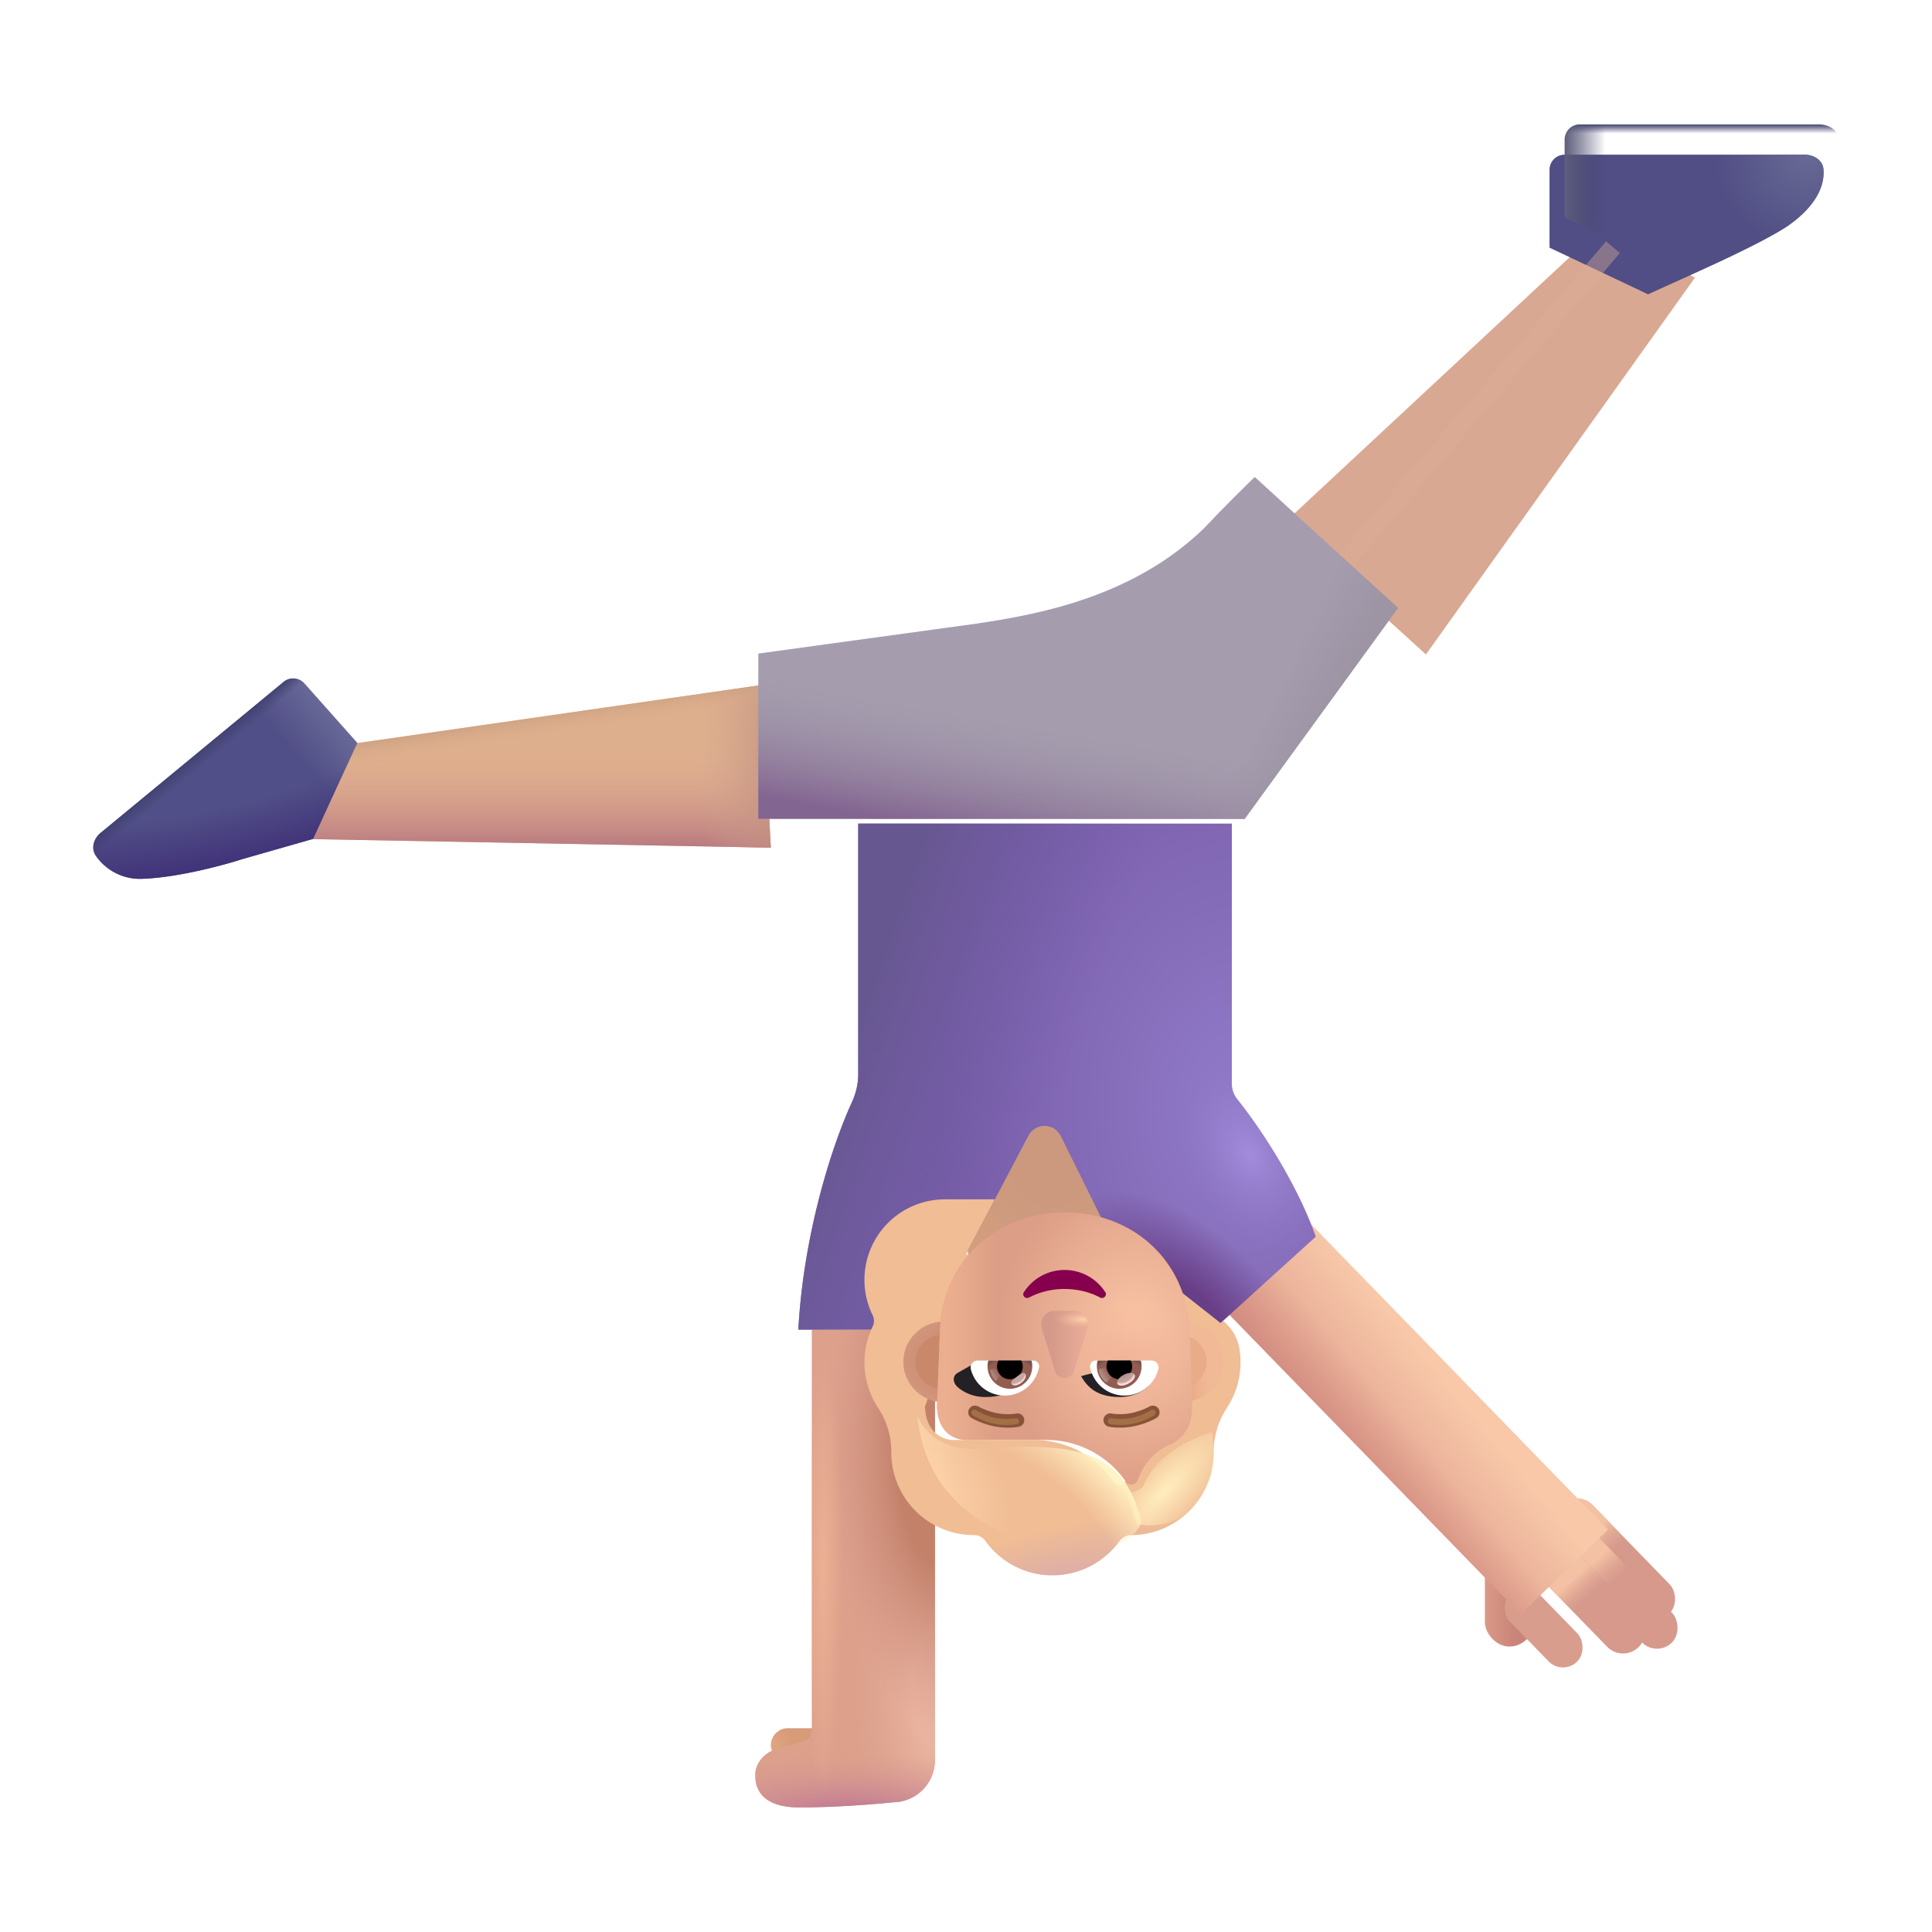
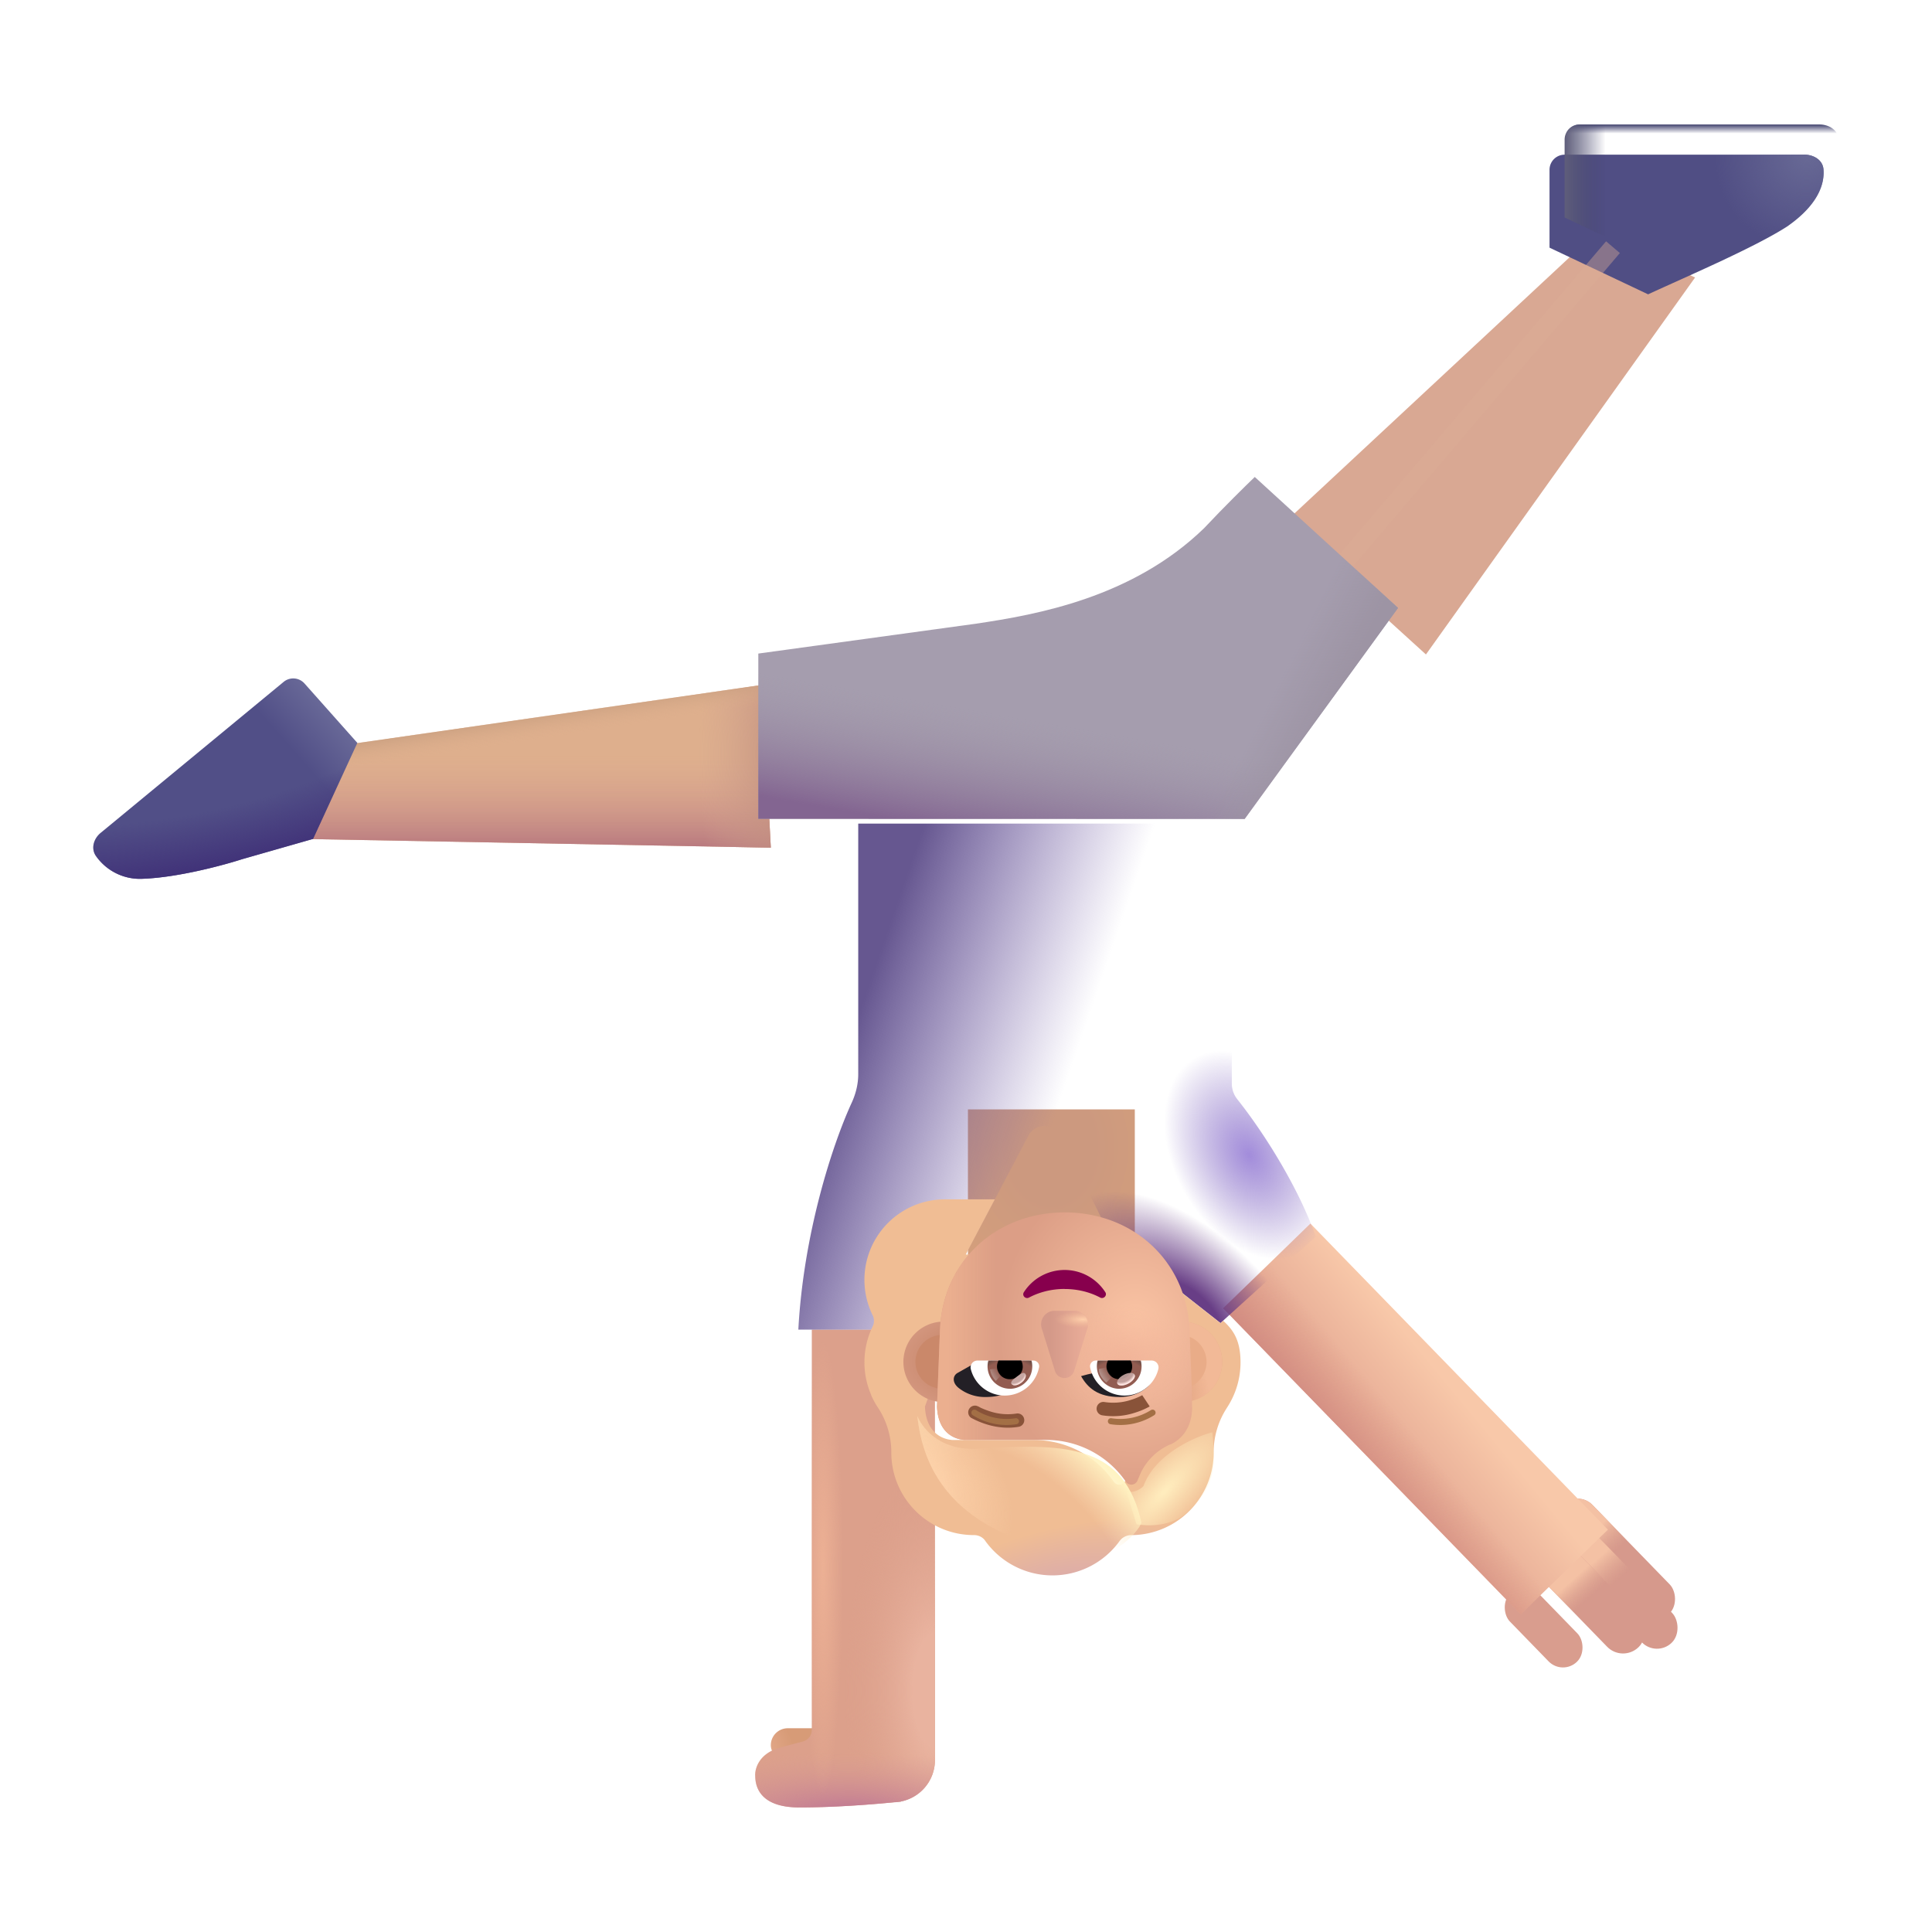
<svg xmlns="http://www.w3.org/2000/svg" fill="none" viewBox="0 0 32 32">
-   <rect width=".809" height="1.648" x="25.403" y="27.272" fill="url(#svg-2abf2090-fef8-42ba-9cf5-5d1cad0ad7b9-a)" rx=".404" transform="rotate(-180 25.403 27.272)" />
  <g filter="url(#svg-e0510a34-d426-4139-a0ac-450429536f05-b)" transform="scale(-1 1)rotate(44.184 -43.275 -19.634)">
    <rect width=".685" height="2.521" fill="#D6998C" rx=".342" />
    <rect width=".685" height="2.521" fill="url(#svg-392482e4-b928-4d79-adb1-61ba237c2a9a-c)" rx=".342" />
  </g>
  <g filter="url(#svg-f0fa31f7-62ac-4697-a764-b8ab46b2aa45-d)" transform="scale(-1 1)rotate(44.184 -43.885 -19.45)">
    <rect width=".699" height="2.521" fill="#D6998C" rx=".349" />
    <rect width=".699" height="2.521" fill="url(#svg-0f88688e-1a7d-46e7-9e0b-35b5eb2bc68f-e)" rx=".349" />
  </g>
  <g filter="url(#svg-c8a708f4-4e3f-49b2-bf2c-d917c8a7eaab-f)" transform="scale(-1 1)rotate(44.184 -44.184 -18.961)">
    <rect width=".737" height="2.121" fill="#D6998C" rx=".368" />
    <rect width=".737" height="2.121" fill="url(#svg-60566f6f-2302-464a-8d73-8c9b9ae84c93-g)" rx=".368" />
  </g>
  <g filter="url(#svg-546878eb-2ee6-4f1c-9481-7a49d4bdf416-h)">
    <rect width=".665" height="1.584" fill="#D99D8E" rx=".332" transform="scale(-1 1)rotate(44.184 -44.651 -18.254)" />
  </g>
  <path fill="url(#svg-23052caa-9beb-45b1-979e-716d95573039-i)" d="M26.632 25.336h2.014v7.07h-2.014z" transform="rotate(135.816 26.632 25.336)" />
  <path fill="url(#svg-6fdbbebb-b86a-4d03-b01b-6f6c71666d2c-j)" d="M26.632 25.336h2.014v7.07h-2.014z" transform="rotate(135.816 26.632 25.336)" />
  <path fill="url(#svg-fcfbc56d-c292-4723-af66-fb10f55febf3-k)" d="M18.796 21.67h2.764v3.295h-2.764z" transform="rotate(-180 18.796 21.67)" />
  <rect width="1.121" height=".563" x="13.888" y="29.188" fill="url(#svg-b285a19f-2634-4887-b26d-52147c678683-l)" rx=".281" transform="rotate(-180 13.888 29.188)" />
  <path fill="#DCA08B" d="M14.82 29.85c-.296.03-.955.087-1.58.087-.653 0-.73-.345-.731-.519-.01-.115.056-.368.39-.465.121-.035.26-.072.397-.108a.2.2 0 0 0 .15-.194v-6.628h2.04v7.129a.7.7 0 0 1-.564.686l.001.002-.025.003a1 1 0 0 1-.078.008" />
  <path fill="url(#svg-af81ff8e-c6b4-45f3-9df9-4d9c7c7ff069-m)" d="M14.82 29.85c-.296.03-.955.087-1.58.087-.653 0-.73-.345-.731-.519-.01-.115.056-.368.39-.465.121-.035.26-.072.397-.108a.2.2 0 0 0 .15-.194v-6.628h2.04v7.129a.7.7 0 0 1-.564.686l.001.002-.025.003a1 1 0 0 1-.078.008" />
-   <path fill="url(#svg-8976290a-ff2d-4ab2-91bc-fc9a2fb517cc-n)" d="M14.82 29.85c-.296.03-.955.087-1.58.087-.653 0-.73-.345-.731-.519-.01-.115.056-.368.39-.465.121-.035.26-.072.397-.108a.2.2 0 0 0 .15-.194v-6.628h2.04v7.129a.7.7 0 0 1-.564.686l.001.002-.025.003a1 1 0 0 1-.078.008" />
  <path fill="url(#svg-9d784706-0b26-44d3-b10c-65e6b3747f54-o)" d="M14.82 29.85c-.296.03-.955.087-1.58.087-.653 0-.73-.345-.731-.519-.01-.115.056-.368.39-.465.121-.035.26-.072.397-.108a.2.2 0 0 0 .15-.194v-6.628h2.04v7.129a.7.7 0 0 1-.564.686l.001.002-.025.003a1 1 0 0 1-.078.008" />
  <path fill="url(#svg-5731e47f-acc4-4462-88b5-650ec19f0ee2-p)" d="M14.82 29.85c-.296.03-.955.087-1.58.087-.653 0-.73-.345-.731-.519-.01-.115.056-.368.39-.465.121-.035.26-.072.397-.108a.2.2 0 0 0 .15-.194v-6.628h2.04v7.129a.7.7 0 0 1-.564.686l.001.002-.025.003a1 1 0 0 1-.078.008" />
  <g filter="url(#svg-7f263bcb-b717-47b3-bccc-aaad1bfadb9c-q)">
-     <path fill="url(#svg-acdb7d55-5ab7-4f95-962b-69539e757ce5-r)" d="M20.693 18.206c.526.664 1.056 1.569 1.3 2.278l-1.578 1.43-1.82-1.43-.826-1.669a.3.3 0 0 0-.534-.006l-1.695 3.214h-2.117c.084-1.569.551-3.03.88-3.75.07-.15.112-.313.112-.48v-4.152h6.188v4.309c0 .093.032.183.09.256" />
    <path fill="url(#svg-bce2caf1-5457-4610-9bf4-668ae4ccff0e-s)" d="M20.693 18.206c.526.664 1.056 1.569 1.3 2.278l-1.578 1.43-1.82-1.43-.826-1.669a.3.3 0 0 0-.534-.006l-1.695 3.214h-2.117c.084-1.569.551-3.03.88-3.75.07-.15.112-.313.112-.48v-4.152h6.188v4.309c0 .093.032.183.09.256" />
    <path fill="url(#svg-59588b41-c22e-4f93-aded-99e0fe8c89d4-t)" d="M20.693 18.206c.526.664 1.056 1.569 1.3 2.278l-1.578 1.43-1.82-1.43-.826-1.669a.3.3 0 0 0-.534-.006l-1.695 3.214h-2.117c.084-1.569.551-3.03.88-3.75.07-.15.112-.313.112-.48v-4.152h6.188v4.309c0 .093.032.183.09.256" />
    <path fill="url(#svg-813c81da-a5dc-434b-94a0-05325e281e76-u)" d="M20.693 18.206c.526.664 1.056 1.569 1.3 2.278l-1.578 1.43-1.82-1.43-.826-1.669a.3.3 0 0 0-.534-.006l-1.695 3.214h-2.117c.084-1.569.551-3.03.88-3.75.07-.15.112-.313.112-.48v-4.152h6.188v4.309c0 .093.032.183.09.256" />
  </g>
  <g filter="url(#svg-786f9d44-0d9a-4308-bdc9-8e6e97894224-v)">
    <path fill="#D9A893" d="m23.118 10.59 4.458-6.244-1.635-.748-5.194 4.836z" />
  </g>
  <path fill="#DEAF8D" d="m12.767 14.04-7.61-.142.625-1.57 6.844-.984z" />
  <path fill="url(#svg-ad4ea689-23f6-480e-8f44-a3778691c1e5-w)" d="m12.767 14.04-7.61-.142.625-1.57 6.844-.984z" />
  <path fill="url(#svg-2d839c2b-3795-43c5-8cad-937b97a3d128-x)" d="m12.767 14.04-7.61-.142.625-1.57 6.844-.984z" />
  <path fill="url(#svg-a540a6e1-ab9b-4d58-b47a-0ae187d2cbf3-y)" d="m12.767 14.04-7.61-.142.625-1.57 6.844-.984z" />
  <g filter="url(#svg-a7f01a05-9760-4e20-a3ec-7c5e0d38c07f-z)">
    <path fill="#504E84" d="m27.548 4.375-1.633-.773v-1.29a.25.25 0 0 1 .25-.25h3.972c.151 0 .3.086.315.237.026.281-.125.62-.6.951-.542.352-1.699.844-2.304 1.125" />
    <path fill="url(#svg-ff12ae03-293e-4629-897a-9a2baa9654f9-A)" d="m27.548 4.375-1.633-.773v-1.29a.25.25 0 0 1 .25-.25h3.972c.151 0 .3.086.315.237.026.281-.125.62-.6.951-.542.352-1.699.844-2.304 1.125" />
  </g>
  <path fill="url(#svg-a4ef1bbf-2598-4491-bfe2-962a498c3a22-B)" d="m27.548 4.375-1.633-.773v-1.29a.25.25 0 0 1 .25-.25h3.972c.151 0 .3.086.315.237.026.281-.125.62-.6.951-.542.352-1.699.844-2.304 1.125" />
  <path fill="url(#svg-b2658d3f-940e-40f6-81d0-05eb932e27af-C)" d="m27.548 4.375-1.633-.773v-1.29a.25.25 0 0 1 .25-.25h3.972c.151 0 .3.086.315.237.026.281-.125.62-.6.951-.542.352-1.699.844-2.304 1.125" />
  <path fill="url(#svg-d8669a7c-391e-4a6d-823b-730394d05d0b-D)" d="M4.698 11.294a.25.25 0 0 1 .346.027l.875.984-.734 1.59-1.176.336c-.305.099-1.059.302-1.637.324a.89.89 0 0 1-.778-.37c-.092-.123-.047-.29.072-.389z" />
-   <path fill="url(#svg-04d73215-f8b3-4519-a643-27722bb1e40c-E)" d="M4.698 11.294a.25.25 0 0 1 .346.027l.875.984-.734 1.59-1.176.336c-.305.099-1.059.302-1.637.324a.89.89 0 0 1-.778-.37c-.092-.123-.047-.29.072-.389z" />
  <path fill="url(#svg-30eaf316-6117-416a-8635-2d45876ba1cc-F)" d="M4.698 11.294a.25.25 0 0 1 .346.027l.875.984-.734 1.59-1.176.336c-.305.099-1.059.302-1.637.324a.89.89 0 0 1-.778-.37c-.092-.123-.047-.29.072-.389z" />
  <g filter="url(#svg-cc6a3952-1218-488a-9244-b4d38a97d85e-G)">
    <path fill="url(#svg-a7457395-5cdd-4cad-a959-436539215b5a-H)" fill-rule="evenodd" d="M14.653 21.972a1.36 1.36 0 0 0-.023 1.133h-.002q.048.112.116.213l.001.001c.143.219.218.475.218.735v.004c0 .756.613 1.368 1.369 1.368.075 0 .147.034.188.097a1.37 1.37 0 0 0 2.225 0 .24.24 0 0 1 .189-.097h.035a1.37 1.37 0 0 0 1.333-1.368v-.004c0-.26.076-.516.219-.735v-.001c.143-.218.226-.474.226-.754 0-.369-.124-.54-.288-.689l-.044.04-.917-.721-.747-.53v.115h-2.555l.482-.914h-.825a1.333 1.333 0 0 0-1.2 1.918c.03.059.03.13 0 .189m5.085 1.108h.005l-.497-.977c-.03-.665-.191-.569-.531-.364-.255.152-.609.364-1.082.364-.493 0-.862-.255-1.124-.437-.328-.227-.49-.34-.518.306l-.471 1.326c.022.516.396.553.47.553h1.336c.527 0 1.025.258 1.323.694a.11.11 0 0 0 .191-.022l.034-.08a.96.96 0 0 1 .536-.529c.098-.05.328-.203.336-.597l-.004-.127z" clip-rule="evenodd" />
  </g>
  <path fill="#E8AC8A" d="M19.576 21.89a.667.667 0 1 0 0 1.334.667.667 0 0 0 0-1.335" />
  <path fill="url(#svg-b624ae92-9e3c-4f73-94a8-67ca5f92db2d-I)" d="M19.576 21.89a.667.667 0 1 0 0 1.334.667.667 0 0 0 0-1.335" />
  <path fill="url(#svg-df9118ea-31fb-4ee7-9be1-dc5a395d248f-J)" d="M15.63 21.89a.667.667 0 1 0 0 1.334.667.667 0 0 0 0-1.335" />
  <g filter="url(#svg-ddca0457-57a8-440c-bc63-5483e4f785e2-K)">
    <path fill="#CA886A" d="M15.63 22.111a.446.446 0 1 0 0 .891.446.446 0 0 0 0-.89" />
  </g>
  <g filter="url(#svg-9d08c9c3-7b4e-40e5-94a9-ae41a90d86cf-L)">
    <path fill="#E9AC88" d="M19.568 22.111a.446.446 0 1 0 0 .891.446.446 0 0 0 0-.89" />
  </g>
  <path fill="url(#svg-1d34d748-3d00-40a7-9a04-71357545c331-M)" d="M19.743 23.08h-.005l.004.11.004.127c-.008.394-.238.546-.336.597l-.021.008-.021.009a.96.96 0 0 0-.494.512l-.034.08a.11.11 0 0 1-.191.021 1.6 1.6 0 0 0-1.323-.694h-1.335c-.075 0-.45-.036-.471-.552l.049-1.274c.05-1.163.959-1.943 2.067-1.943s2.015.78 2.066 1.942z" />
  <path fill="url(#svg-e63bc93a-2244-41be-b388-d11c198736a0-N)" d="M19.743 23.08h-.005l.004.11.004.127c-.008.394-.238.546-.336.597l-.021.008-.021.009a.96.96 0 0 0-.494.512l-.034.08a.11.11 0 0 1-.191.021 1.6 1.6 0 0 0-1.323-.694h-1.335c-.075 0-.45-.036-.471-.552l.049-1.274c.05-1.163.959-1.943 2.067-1.943s2.015.78 2.066 1.942z" />
  <path fill="url(#svg-447e5576-55f6-4460-b6dc-39802f9a9dc0-O)" d="M19.743 23.08h-.005l.004.11.004.127c-.008.394-.238.546-.336.597l-.021.008-.021.009a.96.96 0 0 0-.494.512l-.034.08a.11.11 0 0 1-.191.021 1.6 1.6 0 0 0-1.323-.694h-1.335c-.075 0-.45-.036-.471-.552l.049-1.274c.05-1.163.959-1.943 2.067-1.943s2.015.78 2.066 1.942z" />
  <g filter="url(#svg-5d216c31-1dff-4a88-979b-16a68ce3dcbc-P)">
    <path fill="url(#svg-cf9e28e9-7902-4ea1-9a10-0b04c59aee05-Q)" d="m17.791 22.707.22-.706a.224.224 0 0 0-.215-.29h-.326a.224.224 0 0 0-.216.29l.22.706c.047.156.268.156.317 0" />
    <path fill="url(#svg-6f413915-c9a7-4f31-a714-a09cdbadc7de-R)" d="m17.791 22.707.22-.706a.224.224 0 0 0-.215-.29h-.326a.224.224 0 0 0-.216.29l.22.706c.047.156.268.156.317 0" />
  </g>
  <path fill="#87004D" d="M17.633 21.35c.216 0 .419.051.59.142.058.03.12-.037.084-.09a.802.802 0 0 0-1.348 0c-.037.056.026.12.084.09.17-.09.372-.143.59-.143" />
  <g filter="url(#svg-63faab28-650c-4443-afdf-81e3228ad6ff-S)">
    <path fill="#232026" d="M17.16 22.793c-.111.194-.278.346-.639.346a.7.7 0 0 1-.445-.152c-.111-.09-.096-.206-.01-.25l.23-.13c.271.087.57.099.863.186" />
  </g>
  <g filter="url(#svg-9fd5dbf2-52a9-4877-adc4-87b370e1c234-T)">
    <path fill="#232026" d="M18.106 22.793c.11.194.278.346.638.346.158 0 .31-.043.445-.152.111-.09.096-.206.01-.25l-.23-.13c-.27.087-.57.099-.863.186" />
  </g>
-   <path fill="#895339" d="M19.042 23.294h.002a.111.111 0 0 1 .114.19l-.002.001-.004.002-.013.008-.048.024c-.041.02-.1.045-.17.067a1.16 1.16 0 0 1-.551.046.111.111 0 0 1 .038-.22.94.94 0 0 0 .445-.038 1 1 0 0 0 .18-.075z" />
+   <path fill="#895339" d="M19.042 23.294h.002l-.002.001-.004.002-.013.008-.048.024c-.041.02-.1.045-.17.067a1.16 1.16 0 0 1-.551.046.111.111 0 0 1 .038-.22.94.94 0 0 0 .445-.038 1 1 0 0 0 .18-.075z" />
  <path fill="#895339" fill-rule="evenodd" d="m16.085 23.484.057-.095za.111.111 0 0 1 .114-.19h.002l.01.005.037.02c.034.015.083.036.142.055a.94.94 0 0 0 .445.039.111.111 0 1 1 .038.219c-.212.037-.41 0-.55-.046a1.4 1.4 0 0 1-.232-.099l-.004-.002z" clip-rule="evenodd" />
  <path fill="#fff" d="M16.641 23.115a.58.58 0 0 1-.562-.44.114.114 0 0 1 .111-.14h.925c.06 0 .107.053.095.112a.58.58 0 0 1-.569.468" />
  <path fill="url(#svg-1192ea40-67d5-4cc8-a81f-cb5844b80452-U)" d="M16.727 23.002a.37.37 0 0 1-.357-.467h.715a.372.372 0 0 1-.358.468" />
  <path fill="#000" d="M16.94 22.632a.21.21 0 0 1-.213.212.21.21 0 0 1-.188-.31h.375a.2.2 0 0 1 .025.098" />
  <g filter="url(#svg-495bc82b-9f38-473a-be73-837217218568-V)">
    <path fill="#C7A7A3" d="M16.754 22.924c-.026-.035.03-.078.092-.125s.109-.08.135-.045-.003.102-.066.149c-.062.047-.134.056-.16.02" />
    <path fill="url(#svg-5048bd38-e988-4da4-9110-1a7c6eae1a11-W)" d="M16.754 22.924c-.026-.035.03-.078.092-.125s.109-.08.135-.045-.003.102-.066.149c-.062.047-.134.056-.16.02" />
  </g>
  <g filter="url(#svg-2815b533-3dc2-4e4e-8218-3e02656b9852-X)">
    <path fill="url(#svg-6896fe7d-1a46-46f7-9ba3-fff0870466ef-Y)" d="M16.398 22.681c.013.096.07.168.096.192l.107-.118-.048-.095z" />
  </g>
  <path fill="#fff" d="M18.625 23.115c.27 0 .5-.187.561-.44a.114.114 0 0 0-.11-.14h-.926a.095.095 0 0 0-.094.112.58.58 0 0 0 .569.468" />
  <path fill="url(#svg-a27dd6a8-d47d-40dc-b3ea-5affcaf6e6b0-Z)" d="M18.539 23.002a.37.37 0 0 0 .356-.467h-.715a.373.373 0 0 0 .358.468" />
  <path fill="#000" d="M18.327 22.632c0 .118.094.212.212.212a.21.21 0 0 0 .188-.31h-.375a.2.2 0 0 0-.025.098" />
  <g filter="url(#svg-607bcf1d-4511-45d6-95f0-1b283e1331b6-aa)">
    <path fill="url(#svg-b4ac7295-a714-4e92-89ab-3f42cc03d401-ab)" d="M18.2 22.676c0 .12.098.2.124.223l.12-.115-.074-.15z" />
  </g>
  <g filter="url(#svg-a505fedd-b8a1-498f-a6d6-6b13fbff2b52-ac)" transform="rotate(152.086 18.65 22.844)">
    <ellipse cx="18.65" cy="22.844" fill="#C7A7A3" fill-opacity=".9" rx=".161" ry=".082" />
    <ellipse cx="18.65" cy="22.844" fill="url(#svg-b2f4566e-fc80-4c27-a9ed-c207b7f2ecdf-ad)" rx=".161" ry=".082" />
  </g>
  <g filter="url(#svg-aca1091d-e62a-4baf-809d-20f374e6247c-ae)">
    <path stroke="#A36F45" stroke-linecap="round" stroke-width=".1" d="M16.828 23.54a1 1 0 0 1-.689-.142" />
  </g>
  <g filter="url(#svg-2aac078d-2fc5-41e7-8285-107d8e7829b0-af)">
    <path stroke="#A36F45" stroke-linecap="round" stroke-width=".1" d="M18.4 23.54a1 1 0 0 0 .69-.142" />
  </g>
  <g filter="url(#svg-68d40458-e7d9-4083-974a-11dbc7220cf4-ag)">
    <path fill="url(#svg-5d95969a-a7dd-4e49-b820-4cf887757114-ah)" d="M19.663 25.051c-.258.23-.63.232-.838.195l-.167-.536a.33.33 0 0 0 .282-.097c.189-.523.838-.811 1.14-.89.062.619.028.932-.417 1.328" />
  </g>
  <g filter="url(#svg-531220bf-fcc2-44aa-b6cd-3e42f21de4d7-ai)" opacity=".4">
    <path stroke="#DBAD95" stroke-width=".3" d="m26.716 4.094-5.11 6" />
  </g>
  <g filter="url(#svg-b6130dc1-867c-4a64-9fce-ee5d875ff20f-aj)">
    <path fill="url(#svg-e0e3e00f-ea5e-4d17-9634-cca718b0c30e-ak)" d="M17.883 25.788c.47.104.973-.396 1.022-.57-.277-1.259-1.198-1.323-2.677-1.223-.71.048-.979-.398-1.034-.542.18 1.683 1.618 2.099 2.689 2.335" />
    <path fill="url(#svg-f20dbb02-7951-4f48-8d34-c6eacb82ec5c-al)" d="M17.883 25.788c.47.104.973-.396 1.022-.57-.277-1.259-1.198-1.323-2.677-1.223-.71.048-.979-.398-1.034-.542.18 1.683 1.618 2.099 2.689 2.335" />
  </g>
  <g filter="url(#svg-1c4f3212-559d-46d1-aea9-bad7150df3c8-am)">
    <path fill="#A59DAE" d="m20.615 14.064 2.541-3.495L20.783 8.4c-.14.134-.505.492-.841.85-1.187 1.15-2.766 1.43-3.775 1.58l-3.607.495v2.737z" />
    <path fill="url(#svg-909aebb7-b776-4104-9bec-3ddac344bf59-an)" d="m20.615 14.064 2.541-3.495L20.783 8.4c-.14.134-.505.492-.841.85-1.187 1.15-2.766 1.43-3.775 1.58l-3.607.495v2.737z" />
    <path fill="url(#svg-9aab2342-88e6-480f-8a3e-1b100fdab10b-ao)" d="m20.615 14.064 2.541-3.495L20.783 8.4c-.14.134-.505.492-.841.85-1.187 1.15-2.766 1.43-3.775 1.58l-3.607.495v2.737z" />
  </g>
  <defs>
    <radialGradient id="svg-fcfbc56d-c292-4723-af66-fb10f55febf3-k" cx="0" cy="0" r="1" gradientTransform="matrix(0 -2.363 1.847 0 20.178 24.337)" gradientUnits="userSpaceOnUse">
      <stop offset=".376" stop-color="#CC997F" />
      <stop offset="1" stop-color="#D39E7C" />
    </radialGradient>
    <radialGradient id="svg-b285a19f-2634-4887-b26d-52147c678683-l" cx="0" cy="0" r="1" gradientTransform="rotate(156.07 4.42 16.333)scale(.427 .852)" gradientUnits="userSpaceOnUse">
      <stop stop-color="#E2A788" />
      <stop offset="1" stop-color="#D79B77" />
    </radialGradient>
    <radialGradient id="svg-af81ff8e-c6b4-45f3-9df9-4d9c7c7ff069-m" cx="0" cy="0" r="1" gradientTransform="matrix(-1.489 0 0 -3.771 15.486 28)" gradientUnits="userSpaceOnUse">
      <stop offset=".246" stop-color="#E9B39F" />
      <stop offset="1" stop-color="#DDA18C" stop-opacity="0" />
    </radialGradient>
    <radialGradient id="svg-8976290a-ff2d-4ab2-91bc-fc9a2fb517cc-n" cx="0" cy="0" r="1" gradientTransform="matrix(-1.919 0 0 -4.677 15.657 24.031)" gradientUnits="userSpaceOnUse">
      <stop offset=".414" stop-color="#C3816A" />
      <stop offset="1" stop-color="#CF9183" stop-opacity="0" />
    </radialGradient>
    <radialGradient id="svg-9d784706-0b26-44d3-b10c-65e6b3747f54-o" cx="0" cy="0" r="1" gradientTransform="matrix(0 -1 3.839 0 14.069 30.031)" gradientUnits="userSpaceOnUse">
      <stop offset=".109" stop-color="#C37D93" />
      <stop offset="1" stop-color="#D89A94" stop-opacity="0" />
    </radialGradient>
    <radialGradient id="svg-5731e47f-acc4-4462-88b5-650ec19f0ee2-p" cx="0" cy="0" r="1" gradientTransform="matrix(0 -3.767 .334 0 13.629 25.98)" gradientUnits="userSpaceOnUse">
      <stop stop-color="#ECB094" />
      <stop offset="1" stop-color="#ECB094" stop-opacity="0" />
    </radialGradient>
    <radialGradient id="svg-acdb7d55-5ab7-4f95-962b-69539e757ce5-r" cx="0" cy="0" r="1" gradientTransform="matrix(-4.969 0 0 -7.094 20.717 18.344)" gradientUnits="userSpaceOnUse">
      <stop stop-color="#917BC9" />
      <stop offset="1" stop-color="#785CA8" />
    </radialGradient>
    <radialGradient id="svg-bce2caf1-5457-4610-9bf4-668ae4ccff0e-s" cx="0" cy="0" r="1" gradientTransform="matrix(.887 1.621 -1.095 .599 20.893 19.129)" gradientUnits="userSpaceOnUse">
      <stop stop-color="#A28CDB" />
      <stop offset="1" stop-color="#8A72C0" stop-opacity="0" />
    </radialGradient>
    <radialGradient id="svg-59588b41-c22e-4f93-aded-99e0fe8c89d4-t" cx="0" cy="0" r="1" gradientTransform="matrix(.919 -.986 1.899 1.77 19.873 21.753)" gradientUnits="userSpaceOnUse">
      <stop offset=".262" stop-color="#683E86" />
      <stop offset="1" stop-color="#683E86" stop-opacity="0" />
    </radialGradient>
    <radialGradient id="svg-2d839c2b-3795-43c5-8cad-937b97a3d128-x" cx="0" cy="0" r="1" gradientTransform="matrix(-1.469 0 0 -4.625 13.05 12.49)" gradientUnits="userSpaceOnUse">
      <stop stop-color="#BF8C7C" />
      <stop offset="1" stop-color="#D2A38F" stop-opacity="0" />
    </radialGradient>
    <radialGradient id="svg-ff12ae03-293e-4629-897a-9a2baa9654f9-A" cx="0" cy="0" r="1" gradientTransform="rotate(132.581 14.64 7.66)scale(1.57 1.519)" gradientUnits="userSpaceOnUse">
      <stop stop-color="#686995" />
      <stop offset="1" stop-color="#686995" stop-opacity="0" />
    </radialGradient>
    <radialGradient id="svg-30eaf316-6117-416a-8635-2d45876ba1cc-F" cx="0" cy="0" r="1" gradientTransform="rotate(78.283 -5.952 8.098)scale(2.154 6.771)" gradientUnits="userSpaceOnUse">
      <stop offset=".55" stop-color="#403178" stop-opacity="0" />
      <stop offset="1" stop-color="#403178" />
    </radialGradient>
    <radialGradient id="svg-a7457395-5cdd-4cad-a959-436539215b5a-H" cx="0" cy="0" r="1" gradientTransform="rotate(-105.028 18.94 6.439)scale(5.43 14.312)" gradientUnits="userSpaceOnUse">
      <stop stop-color="#D7A8AE" />
      <stop offset=".196" stop-color="#F0BD94" />
    </radialGradient>
    <radialGradient id="svg-b624ae92-9e3c-4f73-94a8-67ca5f92db2d-I" cx="0" cy="0" r="1" gradientTransform="rotate(-46.61 35.845 -10.269)scale(1.299 1.706)" gradientUnits="userSpaceOnUse">
      <stop offset=".685" stop-color="#F2B997" stop-opacity="0" />
      <stop offset=".887" stop-color="#F2B997" />
    </radialGradient>
    <radialGradient id="svg-df9118ea-31fb-4ee7-9be1-dc5a395d248f-J" cx="0" cy="0" r="1" gradientTransform="matrix(-1.637 0 0 -.869 16.514 22.557)" gradientUnits="userSpaceOnUse">
      <stop offset=".727" stop-color="#CC8D73" />
      <stop offset="1" stop-color="#D3967E" />
    </radialGradient>
    <radialGradient id="svg-1d34d748-3d00-40a7-9a04-71357545c331-M" cx="0" cy="0" r="1" gradientTransform="matrix(-2.703 0 0 -3.192 18.802 22.028)" gradientUnits="userSpaceOnUse">
      <stop offset=".04" stop-color="#FAC4A4" />
      <stop offset=".833" stop-color="#DC9E86" />
    </radialGradient>
    <radialGradient id="svg-e63bc93a-2244-41be-b388-d11c198736a0-N" cx="0" cy="0" r="1" gradientTransform="matrix(0 -.947 1.165 0 18.615 22.563)" gradientUnits="userSpaceOnUse">
      <stop stop-color="#F1B499" />
      <stop offset="1" stop-color="#F1B499" stop-opacity="0" />
    </radialGradient>
    <radialGradient id="svg-6f413915-c9a7-4f31-a714-a09cdbadc7de-R" cx="0" cy="0" r="1" gradientTransform="matrix(-.471 0 0 -.143 17.94 21.854)" gradientUnits="userSpaceOnUse">
      <stop stop-color="#FFD0AC" />
      <stop offset="1" stop-color="#EFB995" stop-opacity="0" />
    </radialGradient>
    <radialGradient id="svg-1192ea40-67d5-4cc8-a81f-cb5844b80452-U" cx="0" cy="0" r="1" gradientTransform="matrix(0 -.337 .535 0 16.728 22.804)" gradientUnits="userSpaceOnUse">
      <stop offset=".802" stop-color="#925C51" />
      <stop offset="1" stop-color="#694B43" />
      <stop offset="1" stop-color="#804D49" />
      <stop offset="1" stop-color="#85534D" />
    </radialGradient>
    <radialGradient id="svg-5048bd38-e988-4da4-9110-1a7c6eae1a11-W" cx="0" cy="0" r="1" gradientTransform="rotate(52.189 -14.833 28.56)scale(.157 .216)" gradientUnits="userSpaceOnUse">
      <stop offset=".766" stop-color="#FFE6E2" stop-opacity="0" />
      <stop offset=".966" stop-color="#FFE6E2" />
    </radialGradient>
    <radialGradient id="svg-a27dd6a8-d47d-40dc-b3ea-5affcaf6e6b0-Z" cx="0" cy="0" r="1" gradientTransform="matrix(0 -.337 .535 0 18.538 22.804)" gradientUnits="userSpaceOnUse">
      <stop offset=".802" stop-color="#925C51" />
      <stop offset="1" stop-color="#694B43" />
      <stop offset="1" stop-color="#804D49" />
      <stop offset="1" stop-color="#85534D" />
    </radialGradient>
    <radialGradient id="svg-b2f4566e-fc80-4c27-a9ed-c207b7f2ecdf-ad" cx="0" cy="0" r="1" gradientTransform="matrix(-.003 -.205 .246 -.004 18.644 22.975)" gradientUnits="userSpaceOnUse">
      <stop offset=".766" stop-color="#FFE6E2" stop-opacity="0" />
      <stop offset=".966" stop-color="#FFE6E2" />
    </radialGradient>
    <radialGradient id="svg-5d95969a-a7dd-4e49-b820-4cf887757114-ah" cx="0" cy="0" r="1" gradientTransform="rotate(-47.028 38.027 -9.819)scale(1.829 .615)" gradientUnits="userSpaceOnUse">
      <stop offset=".032" stop-color="#FFECBD" />
      <stop offset="1" stop-color="#FFECBD" stop-opacity="0" />
    </radialGradient>
    <radialGradient id="svg-e0e3e00f-ea5e-4d17-9634-cca718b0c30e-ak" cx="0" cy="0" r="1" gradientTransform="matrix(1.219 -1.312 3.154 2.928 17.212 25.354)" gradientUnits="userSpaceOnUse">
      <stop offset=".426" stop-color="#FFE6BE" stop-opacity="0" />
      <stop offset=".875" stop-color="#FFF4C2" />
    </radialGradient>
    <radialGradient id="svg-f20dbb02-7951-4f48-8d34-c6eacb82ec5c-al" cx="0" cy="0" r="1" gradientTransform="matrix(.938 -.688 1.086 1.481 15.338 24.48)" gradientUnits="userSpaceOnUse">
      <stop stop-color="#FED3AB" />
      <stop offset="1" stop-color="#FED3AB" stop-opacity="0" />
    </radialGradient>
    <filter id="svg-e0510a34-d426-4139-a0ac-450429536f05-b" width="2.065" height="2.201" x="25.478" y="24.749" color-interpolation-filters="sRGB" filterUnits="userSpaceOnUse">
      <feFlood flood-opacity="0" result="BackgroundImageFix" />
      <feBlend in="SourceGraphic" in2="BackgroundImageFix" result="shape" />
      <feColorMatrix in="SourceAlpha" result="hardAlpha" values="0 0 0 0 0 0 0 0 0 0 0 0 0 0 0 0 0 0 127 0" />
      <feOffset dx="-.1" dy=".2" />
      <feGaussianBlur stdDeviation=".2" />
      <feComposite in2="hardAlpha" k2="-1" k3="1" operator="arithmetic" />
      <feColorMatrix values="0 0 0 0 0.91 0 0 0 0 0.71 0 0 0 0 0.635 0 0 0 1 0" />
      <feBlend in2="shape" result="effect1_innerShadow_3987_23564" />
    </filter>
    <filter id="svg-f0fa31f7-62ac-4697-a764-b8ab46b2aa45-d" width="2.069" height="2.206" x="25.515" y="25.229" color-interpolation-filters="sRGB" filterUnits="userSpaceOnUse">
      <feFlood flood-opacity="0" result="BackgroundImageFix" />
      <feBlend in="SourceGraphic" in2="BackgroundImageFix" result="shape" />
      <feColorMatrix in="SourceAlpha" result="hardAlpha" values="0 0 0 0 0 0 0 0 0 0 0 0 0 0 0 0 0 0 127 0" />
      <feOffset dx="-.1" dy=".2" />
      <feGaussianBlur stdDeviation=".2" />
      <feComposite in2="hardAlpha" k2="-1" k3="1" operator="arithmetic" />
      <feColorMatrix values="0 0 0 0 0.91 0 0 0 0 0.71 0 0 0 0 0.635 0 0 0 1 0" />
      <feBlend in2="shape" result="effect1_innerShadow_3987_23564" />
    </filter>
    <filter id="svg-c8a708f4-4e3f-49b2-bf2c-d917c8a7eaab-f" width="1.801" height="1.929" x="25.239" y="25.583" color-interpolation-filters="sRGB" filterUnits="userSpaceOnUse">
      <feFlood flood-opacity="0" result="BackgroundImageFix" />
      <feBlend in="SourceGraphic" in2="BackgroundImageFix" result="shape" />
      <feColorMatrix in="SourceAlpha" result="hardAlpha" values="0 0 0 0 0 0 0 0 0 0 0 0 0 0 0 0 0 0 127 0" />
      <feOffset dx="-.1" dy=".2" />
      <feGaussianBlur stdDeviation=".2" />
      <feComposite in2="hardAlpha" k2="-1" k3="1" operator="arithmetic" />
      <feColorMatrix values="0 0 0 0 0.91 0 0 0 0 0.71 0 0 0 0 0.635 0 0 0 1 0" />
      <feBlend in2="shape" result="effect1_innerShadow_3987_23564" />
    </filter>
    <filter id="svg-546878eb-2ee6-4f1c-9481-7a49d4bdf416-h" width="1.405" height="1.524" x="24.915" y="26.094" color-interpolation-filters="sRGB" filterUnits="userSpaceOnUse">
      <feFlood flood-opacity="0" result="BackgroundImageFix" />
      <feBlend in="SourceGraphic" in2="BackgroundImageFix" result="shape" />
      <feColorMatrix in="SourceAlpha" result="hardAlpha" values="0 0 0 0 0 0 0 0 0 0 0 0 0 0 0 0 0 0 127 0" />
      <feOffset dx="-.1" dy=".2" />
      <feGaussianBlur stdDeviation=".2" />
      <feComposite in2="hardAlpha" k2="-1" k3="1" operator="arithmetic" />
      <feColorMatrix values="0 0 0 0 0.89 0 0 0 0 0.69 0 0 0 0 0.62 0 0 0 1 0" />
      <feBlend in2="shape" result="effect1_innerShadow_3987_23564" />
    </filter>
    <filter id="svg-7f263bcb-b717-47b3-bccc-aaad1bfadb9c-q" width="8.77" height="8.383" x="13.223" y="13.641" color-interpolation-filters="sRGB" filterUnits="userSpaceOnUse">
      <feFlood flood-opacity="0" result="BackgroundImageFix" />
      <feBlend in="SourceGraphic" in2="BackgroundImageFix" result="shape" />
      <feColorMatrix in="SourceAlpha" result="hardAlpha" values="0 0 0 0 0 0 0 0 0 0 0 0 0 0 0 0 0 0 127 0" />
      <feOffset dx="-.2" />
      <feGaussianBlur stdDeviation=".3" />
      <feComposite in2="hardAlpha" k2="-1" k3="1" operator="arithmetic" />
      <feColorMatrix values="0 0 0 0 0.529 0 0 0 0 0.463 0 0 0 0 0.675 0 0 0 1 0" />
      <feBlend in2="shape" result="effect1_innerShadow_3987_23564" />
    </filter>
    <filter id="svg-786f9d44-0d9a-4308-bdc9-8e6e97894224-v" width="7.329" height="7.242" x="20.747" y="3.598" color-interpolation-filters="sRGB" filterUnits="userSpaceOnUse">
      <feFlood flood-opacity="0" result="BackgroundImageFix" />
      <feBlend in="SourceGraphic" in2="BackgroundImageFix" result="shape" />
      <feColorMatrix in="SourceAlpha" result="hardAlpha" values="0 0 0 0 0 0 0 0 0 0 0 0 0 0 0 0 0 0 127 0" />
      <feOffset dx=".5" dy=".25" />
      <feGaussianBlur stdDeviation=".5" />
      <feComposite in2="hardAlpha" k2="-1" k3="1" operator="arithmetic" />
      <feColorMatrix values="0 0 0 0 0.745 0 0 0 0 0.58 0 0 0 0 0.459 0 0 0 1 0" />
      <feBlend in2="shape" result="effect1_innerShadow_3987_23564" />
    </filter>
    <filter id="svg-a7f01a05-9760-4e20-a3ec-7c5e0d38c07f-z" width="4.79" height="2.813" x="25.665" y="2.063" color-interpolation-filters="sRGB" filterUnits="userSpaceOnUse">
      <feFlood flood-opacity="0" result="BackgroundImageFix" />
      <feBlend in="SourceGraphic" in2="BackgroundImageFix" result="shape" />
      <feColorMatrix in="SourceAlpha" result="hardAlpha" values="0 0 0 0 0 0 0 0 0 0 0 0 0 0 0 0 0 0 127 0" />
      <feOffset dx="-.25" dy=".5" />
      <feGaussianBlur stdDeviation=".5" />
      <feComposite in2="hardAlpha" k2="-1" k3="1" operator="arithmetic" />
      <feColorMatrix values="0 0 0 0 0 0 0 0 0 0 0 0 0 0 0 0 0 0 0.25 0" />
      <feBlend in2="shape" result="effect1_innerShadow_3987_23564" />
    </filter>
    <filter id="svg-cc6a3952-1218-488a-9244-b4d38a97d85e-G" width="6.429" height="6.229" x="14.318" y="19.865" color-interpolation-filters="sRGB" filterUnits="userSpaceOnUse">
      <feFlood flood-opacity="0" result="BackgroundImageFix" />
      <feBlend in="SourceGraphic" in2="BackgroundImageFix" result="shape" />
      <feColorMatrix in="SourceAlpha" result="hardAlpha" values="0 0 0 0 0 0 0 0 0 0 0 0 0 0 0 0 0 0 127 0" />
      <feOffset dx="-.2" />
      <feGaussianBlur stdDeviation=".25" />
      <feComposite in2="hardAlpha" k2="-1" k3="1" operator="arithmetic" />
      <feColorMatrix values="0 0 0 0 0.976 0 0 0 0 0.792 0 0 0 0 0.647 0 0 0 1 0" />
      <feBlend in2="shape" result="effect1_innerShadow_3987_23564" />
    </filter>
    <filter id="svg-ddca0457-57a8-440c-bc63-5483e4f785e2-K" width="1.091" height="1.091" x="15.085" y="22.011" color-interpolation-filters="sRGB" filterUnits="userSpaceOnUse">
      <feFlood flood-opacity="0" result="BackgroundImageFix" />
      <feBlend in="SourceGraphic" in2="BackgroundImageFix" result="shape" />
      <feGaussianBlur result="effect1_foregroundBlur_3987_23564" stdDeviation=".05" />
    </filter>
    <filter id="svg-9d08c9c3-7b4e-40e5-94a9-ae41a90d86cf-L" width="1.091" height="1.091" x="19.023" y="22.011" color-interpolation-filters="sRGB" filterUnits="userSpaceOnUse">
      <feFlood flood-opacity="0" result="BackgroundImageFix" />
      <feBlend in="SourceGraphic" in2="BackgroundImageFix" result="shape" />
      <feGaussianBlur result="effect1_foregroundBlur_3987_23564" stdDeviation=".05" />
    </filter>
    <filter id="svg-5d216c31-1dff-4a88-979b-16a68ce3dcbc-P" width=".979" height="1.312" x="17.143" y="21.611" color-interpolation-filters="sRGB" filterUnits="userSpaceOnUse">
      <feFlood flood-opacity="0" result="BackgroundImageFix" />
      <feBlend in="SourceGraphic" in2="BackgroundImageFix" result="shape" />
      <feGaussianBlur result="effect1_foregroundBlur_3987_23564" stdDeviation=".05" />
    </filter>
    <filter id="svg-63faab28-650c-4443-afdf-81e3228ad6ff-S" width="1.362" height=".533" x="15.797" y="22.606" color-interpolation-filters="sRGB" filterUnits="userSpaceOnUse">
      <feFlood flood-opacity="0" result="BackgroundImageFix" />
      <feBlend in="SourceGraphic" in2="BackgroundImageFix" result="shape" />
      <feColorMatrix in="SourceAlpha" result="hardAlpha" values="0 0 0 0 0 0 0 0 0 0 0 0 0 0 0 0 0 0 127 0" />
      <feOffset dx="-.2" />
      <feGaussianBlur stdDeviation=".2" />
      <feComposite in2="hardAlpha" k2="-1" k3="1" operator="arithmetic" />
      <feColorMatrix values="0 0 0 0 0.141 0 0 0 0 0.086 0 0 0 0 0.176 0 0 0 1 0" />
      <feBlend in2="shape" result="effect1_innerShadow_3987_23564" />
    </filter>
    <filter id="svg-9fd5dbf2-52a9-4877-adc4-87b370e1c234-T" width="1.362" height=".533" x="17.906" y="22.606" color-interpolation-filters="sRGB" filterUnits="userSpaceOnUse">
      <feFlood flood-opacity="0" result="BackgroundImageFix" />
      <feBlend in="SourceGraphic" in2="BackgroundImageFix" result="shape" />
      <feColorMatrix in="SourceAlpha" result="hardAlpha" values="0 0 0 0 0 0 0 0 0 0 0 0 0 0 0 0 0 0 127 0" />
      <feOffset dx="-.2" />
      <feGaussianBlur stdDeviation=".2" />
      <feComposite in2="hardAlpha" k2="-1" k3="1" operator="arithmetic" />
      <feColorMatrix values="0 0 0 0 0.141 0 0 0 0 0.086 0 0 0 0 0.176 0 0 0 1 0" />
      <feBlend in2="shape" result="effect1_innerShadow_3987_23564" />
    </filter>
    <filter id="svg-495bc82b-9f38-473a-be73-837217218568-V" width=".343" height=".306" x="16.698" y="22.689" color-interpolation-filters="sRGB" filterUnits="userSpaceOnUse">
      <feFlood flood-opacity="0" result="BackgroundImageFix" />
      <feBlend in="SourceGraphic" in2="BackgroundImageFix" result="shape" />
      <feGaussianBlur result="effect1_foregroundBlur_3987_23564" stdDeviation=".025" />
    </filter>
    <filter id="svg-2815b533-3dc2-4e4e-8218-3e02656b9852-X" width=".304" height=".313" x="16.348" y="22.61" color-interpolation-filters="sRGB" filterUnits="userSpaceOnUse">
      <feFlood flood-opacity="0" result="BackgroundImageFix" />
      <feBlend in="SourceGraphic" in2="BackgroundImageFix" result="shape" />
      <feGaussianBlur result="effect1_foregroundBlur_3987_23564" stdDeviation=".025" />
    </filter>
    <filter id="svg-607bcf1d-4511-45d6-95f0-1b283e1331b6-aa" width=".343" height=".365" x="18.151" y="22.584" color-interpolation-filters="sRGB" filterUnits="userSpaceOnUse">
      <feFlood flood-opacity="0" result="BackgroundImageFix" />
      <feBlend in="SourceGraphic" in2="BackgroundImageFix" result="shape" />
      <feGaussianBlur result="effect1_foregroundBlur_3987_23564" stdDeviation=".025" />
    </filter>
    <filter id="svg-a505fedd-b8a1-498f-a6d6-6b13fbff2b52-ac" width=".396" height=".309" x="18.453" y="22.69" color-interpolation-filters="sRGB" filterUnits="userSpaceOnUse">
      <feFlood flood-opacity="0" result="BackgroundImageFix" />
      <feBlend in="SourceGraphic" in2="BackgroundImageFix" result="shape" />
      <feGaussianBlur result="effect1_foregroundBlur_3987_23564" stdDeviation=".025" />
    </filter>
    <filter id="svg-aca1091d-e62a-4baf-809d-20f374e6247c-ae" width=".989" height=".457" x="15.989" y="23.248" color-interpolation-filters="sRGB" filterUnits="userSpaceOnUse">
      <feFlood flood-opacity="0" result="BackgroundImageFix" />
      <feBlend in="SourceGraphic" in2="BackgroundImageFix" result="shape" />
      <feGaussianBlur result="effect1_foregroundBlur_3987_23564" stdDeviation=".05" />
    </filter>
    <filter id="svg-2aac078d-2fc5-41e7-8285-107d8e7829b0-af" width=".989" height=".457" x="18.25" y="23.248" color-interpolation-filters="sRGB" filterUnits="userSpaceOnUse">
      <feFlood flood-opacity="0" result="BackgroundImageFix" />
      <feBlend in="SourceGraphic" in2="BackgroundImageFix" result="shape" />
      <feGaussianBlur result="effect1_foregroundBlur_3987_23564" stdDeviation=".05" />
    </filter>
    <filter id="svg-68d40458-e7d9-4083-974a-11dbc7220cf4-ag" width="1.946" height="2.04" x="18.408" y="23.473" color-interpolation-filters="sRGB" filterUnits="userSpaceOnUse">
      <feFlood flood-opacity="0" result="BackgroundImageFix" />
      <feBlend in="SourceGraphic" in2="BackgroundImageFix" result="shape" />
      <feGaussianBlur result="effect1_foregroundBlur_3987_23564" stdDeviation=".125" />
    </filter>
    <filter id="svg-531220bf-fcc2-44aa-b6cd-3e42f21de4d7-ai" width="5.938" height="6.795" x="21.193" y="3.697" color-interpolation-filters="sRGB" filterUnits="userSpaceOnUse">
      <feFlood flood-opacity="0" result="BackgroundImageFix" />
      <feBlend in="SourceGraphic" in2="BackgroundImageFix" result="shape" />
      <feGaussianBlur result="effect1_foregroundBlur_3987_23564" stdDeviation=".15" />
    </filter>
    <filter id="svg-b6130dc1-867c-4a64-9fce-ee5d875ff20f-aj" width="4.111" height="2.749" x="14.994" y="23.253" color-interpolation-filters="sRGB" filterUnits="userSpaceOnUse">
      <feFlood flood-opacity="0" result="BackgroundImageFix" />
      <feBlend in="SourceGraphic" in2="BackgroundImageFix" result="shape" />
      <feGaussianBlur result="effect1_foregroundBlur_3987_23564" stdDeviation=".1" />
    </filter>
    <filter id="svg-1c4f3212-559d-46d1-aea9-bad7150df3c8-am" width="10.596" height="6.162" x="12.56" y="7.901" color-interpolation-filters="sRGB" filterUnits="userSpaceOnUse">
      <feFlood flood-opacity="0" result="BackgroundImageFix" />
      <feBlend in="SourceGraphic" in2="BackgroundImageFix" result="shape" />
      <feColorMatrix in="SourceAlpha" result="hardAlpha" values="0 0 0 0 0 0 0 0 0 0 0 0 0 0 0 0 0 0 127 0" />
      <feOffset dy="-.5" />
      <feGaussianBlur stdDeviation=".5" />
      <feComposite in2="hardAlpha" k2="-1" k3="1" operator="arithmetic" />
      <feColorMatrix values="0 0 0 0 0.561 0 0 0 0 0.557 0 0 0 0 0.561 0 0 0 1 0" />
      <feBlend in2="shape" result="effect1_innerShadow_3987_23564" />
    </filter>
    <linearGradient id="svg-2abf2090-fef8-42ba-9cf5-5d1cad0ad7b9-a" x1="26.276" x2="25.725" y1="27.951" y2="27.951" gradientUnits="userSpaceOnUse">
      <stop stop-color="#DC9C8A" />
      <stop offset="1" stop-color="#C98579" />
    </linearGradient>
    <linearGradient id="svg-392482e4-b928-4d79-adb1-61ba237c2a9a-c" x1=".196" x2=".225" y1=".545" y2="1.154" gradientUnits="userSpaceOnUse">
      <stop offset=".202" stop-color="#F4C1A4" />
      <stop offset="1" stop-color="#E3AC95" stop-opacity="0" />
    </linearGradient>
    <linearGradient id="svg-0f88688e-1a7d-46e7-9e0b-35b5eb2bc68f-e" x1=".201" x2=".229" y1=".545" y2="1.154" gradientUnits="userSpaceOnUse">
      <stop offset=".202" stop-color="#F4C1A4" />
      <stop offset="1" stop-color="#E3AC95" stop-opacity="0" />
    </linearGradient>
    <linearGradient id="svg-60566f6f-2302-464a-8d73-8c9b9ae84c93-g" x1=".211" x2=".23" y1=".458" y2=".971" gradientUnits="userSpaceOnUse">
      <stop offset=".202" stop-color="#F4C1A4" />
      <stop offset="1" stop-color="#E3AC95" stop-opacity="0" />
    </linearGradient>
    <linearGradient id="svg-23052caa-9beb-45b1-979e-716d95573039-i" x1="26.515" x2="29.141" y1="28.219" y2="28.432" gradientUnits="userSpaceOnUse">
      <stop offset=".144" stop-color="#F8C8A9" />
      <stop offset="1" stop-color="#DC9B8A" />
    </linearGradient>
    <linearGradient id="svg-6fdbbebb-b86a-4d03-b01b-6f6c71666d2c-j" x1="29.042" x2="27.833" y1="28.758" y2="28.672" gradientUnits="userSpaceOnUse">
      <stop stop-color="#CF8880" />
      <stop offset="1" stop-color="#D89382" stop-opacity="0" />
    </linearGradient>
    <linearGradient id="svg-813c81da-a5dc-434b-94a0-05325e281e76-u" x1="14.03" x2="18.842" y1="13.438" y2="15.094" gradientUnits="userSpaceOnUse">
      <stop offset=".288" stop-color="#665790" />
      <stop offset="1" stop-color="#755EAC" stop-opacity="0" />
    </linearGradient>
    <linearGradient id="svg-ad4ea689-23f6-480e-8f44-a3778691c1e5-w" x1="8.962" x2="8.962" y1="14.039" y2="12.521" gradientUnits="userSpaceOnUse">
      <stop stop-color="#B8797F" />
      <stop offset="1" stop-color="#DBA391" stop-opacity="0" />
    </linearGradient>
    <linearGradient id="svg-a540a6e1-ab9b-4d58-b47a-0ae187d2cbf3-y" x1="8.113" x2="8.192" y1="11.833" y2="12.349" gradientUnits="userSpaceOnUse">
      <stop stop-color="#C1997B" />
      <stop offset="1" stop-color="#DCAE8C" stop-opacity="0" />
    </linearGradient>
    <linearGradient id="svg-a4ef1bbf-2598-4491-bfe2-962a498c3a22-B" x1="27.436" x2="27.436" y1="2.063" y2="2.211" gradientUnits="userSpaceOnUse">
      <stop stop-color="#444570" />
      <stop offset="1" stop-color="#444570" stop-opacity="0" />
    </linearGradient>
    <linearGradient id="svg-b2658d3f-940e-40f6-81d0-05eb932e27af-C" x1="25.915" x2="26.592" y1="2.531" y2="2.531" gradientUnits="userSpaceOnUse">
      <stop stop-color="#5F5E7A" />
      <stop offset="1" stop-color="#41406B" stop-opacity="0" />
    </linearGradient>
    <linearGradient id="svg-d8669a7c-391e-4a6d-823b-730394d05d0b-D" x1="5.467" x2="4.811" y1="11.813" y2="12.391" gradientUnits="userSpaceOnUse">
      <stop stop-color="#686897" />
      <stop offset="1" stop-color="#514F87" />
    </linearGradient>
    <linearGradient id="svg-04d73215-f8b3-4519-a643-27722bb1e40c-E" x1="3.1" x2="3.256" y1="12.578" y2="12.766" gradientUnits="userSpaceOnUse">
      <stop offset=".07" stop-color="#424272" />
      <stop offset="1" stop-color="#424272" stop-opacity="0" />
    </linearGradient>
    <linearGradient id="svg-447e5576-55f6-4460-b6dc-39802f9a9dc0-O" x1="15.711" x2="16.488" y1="22.336" y2="22.336" gradientUnits="userSpaceOnUse">
      <stop stop-color="#EBAF8F" />
      <stop offset="1" stop-color="#EBAF8F" stop-opacity="0" />
    </linearGradient>
    <linearGradient id="svg-cf9e28e9-7902-4ea1-9a10-0b04c59aee05-Q" x1="17.929" x2="17.399" y1="22.268" y2="22.268" gradientUnits="userSpaceOnUse">
      <stop stop-color="#E8AB97" />
      <stop offset="1" stop-color="#D49989" />
    </linearGradient>
    <linearGradient id="svg-6896fe7d-1a46-46f7-9ba3-fff0870466ef-Y" x1="16.405" x2="16.535" y1="22.782" y2="22.702" gradientUnits="userSpaceOnUse">
      <stop stop-color="#B4948D" />
      <stop offset="1" stop-color="#B4948D" stop-opacity="0" />
    </linearGradient>
    <linearGradient id="svg-b4ac7295-a714-4e92-89ab-3f42cc03d401-ab" x1="18.229" x2="18.359" y1="22.782" y2="22.702" gradientUnits="userSpaceOnUse">
      <stop stop-color="#B4948D" />
      <stop offset="1" stop-color="#B4948D" stop-opacity="0" />
    </linearGradient>
    <linearGradient id="svg-909aebb7-b776-4104-9bec-3ddac344bf59-an" x1="12.876" x2="13.345" y1="14.469" y2="11.781" gradientUnits="userSpaceOnUse">
      <stop offset=".264" stop-color="#836591" />
      <stop offset="1" stop-color="#9E93A6" stop-opacity="0" />
    </linearGradient>
    <linearGradient id="svg-9aab2342-88e6-480f-8a3e-1b100fdab10b-ao" x1="21.72" x2="20.845" y1="12.875" y2="12.438" gradientUnits="userSpaceOnUse">
      <stop stop-color="#9D94A4" />
      <stop offset="1" stop-color="#9D94A4" stop-opacity="0" />
    </linearGradient>
  </defs>
</svg>